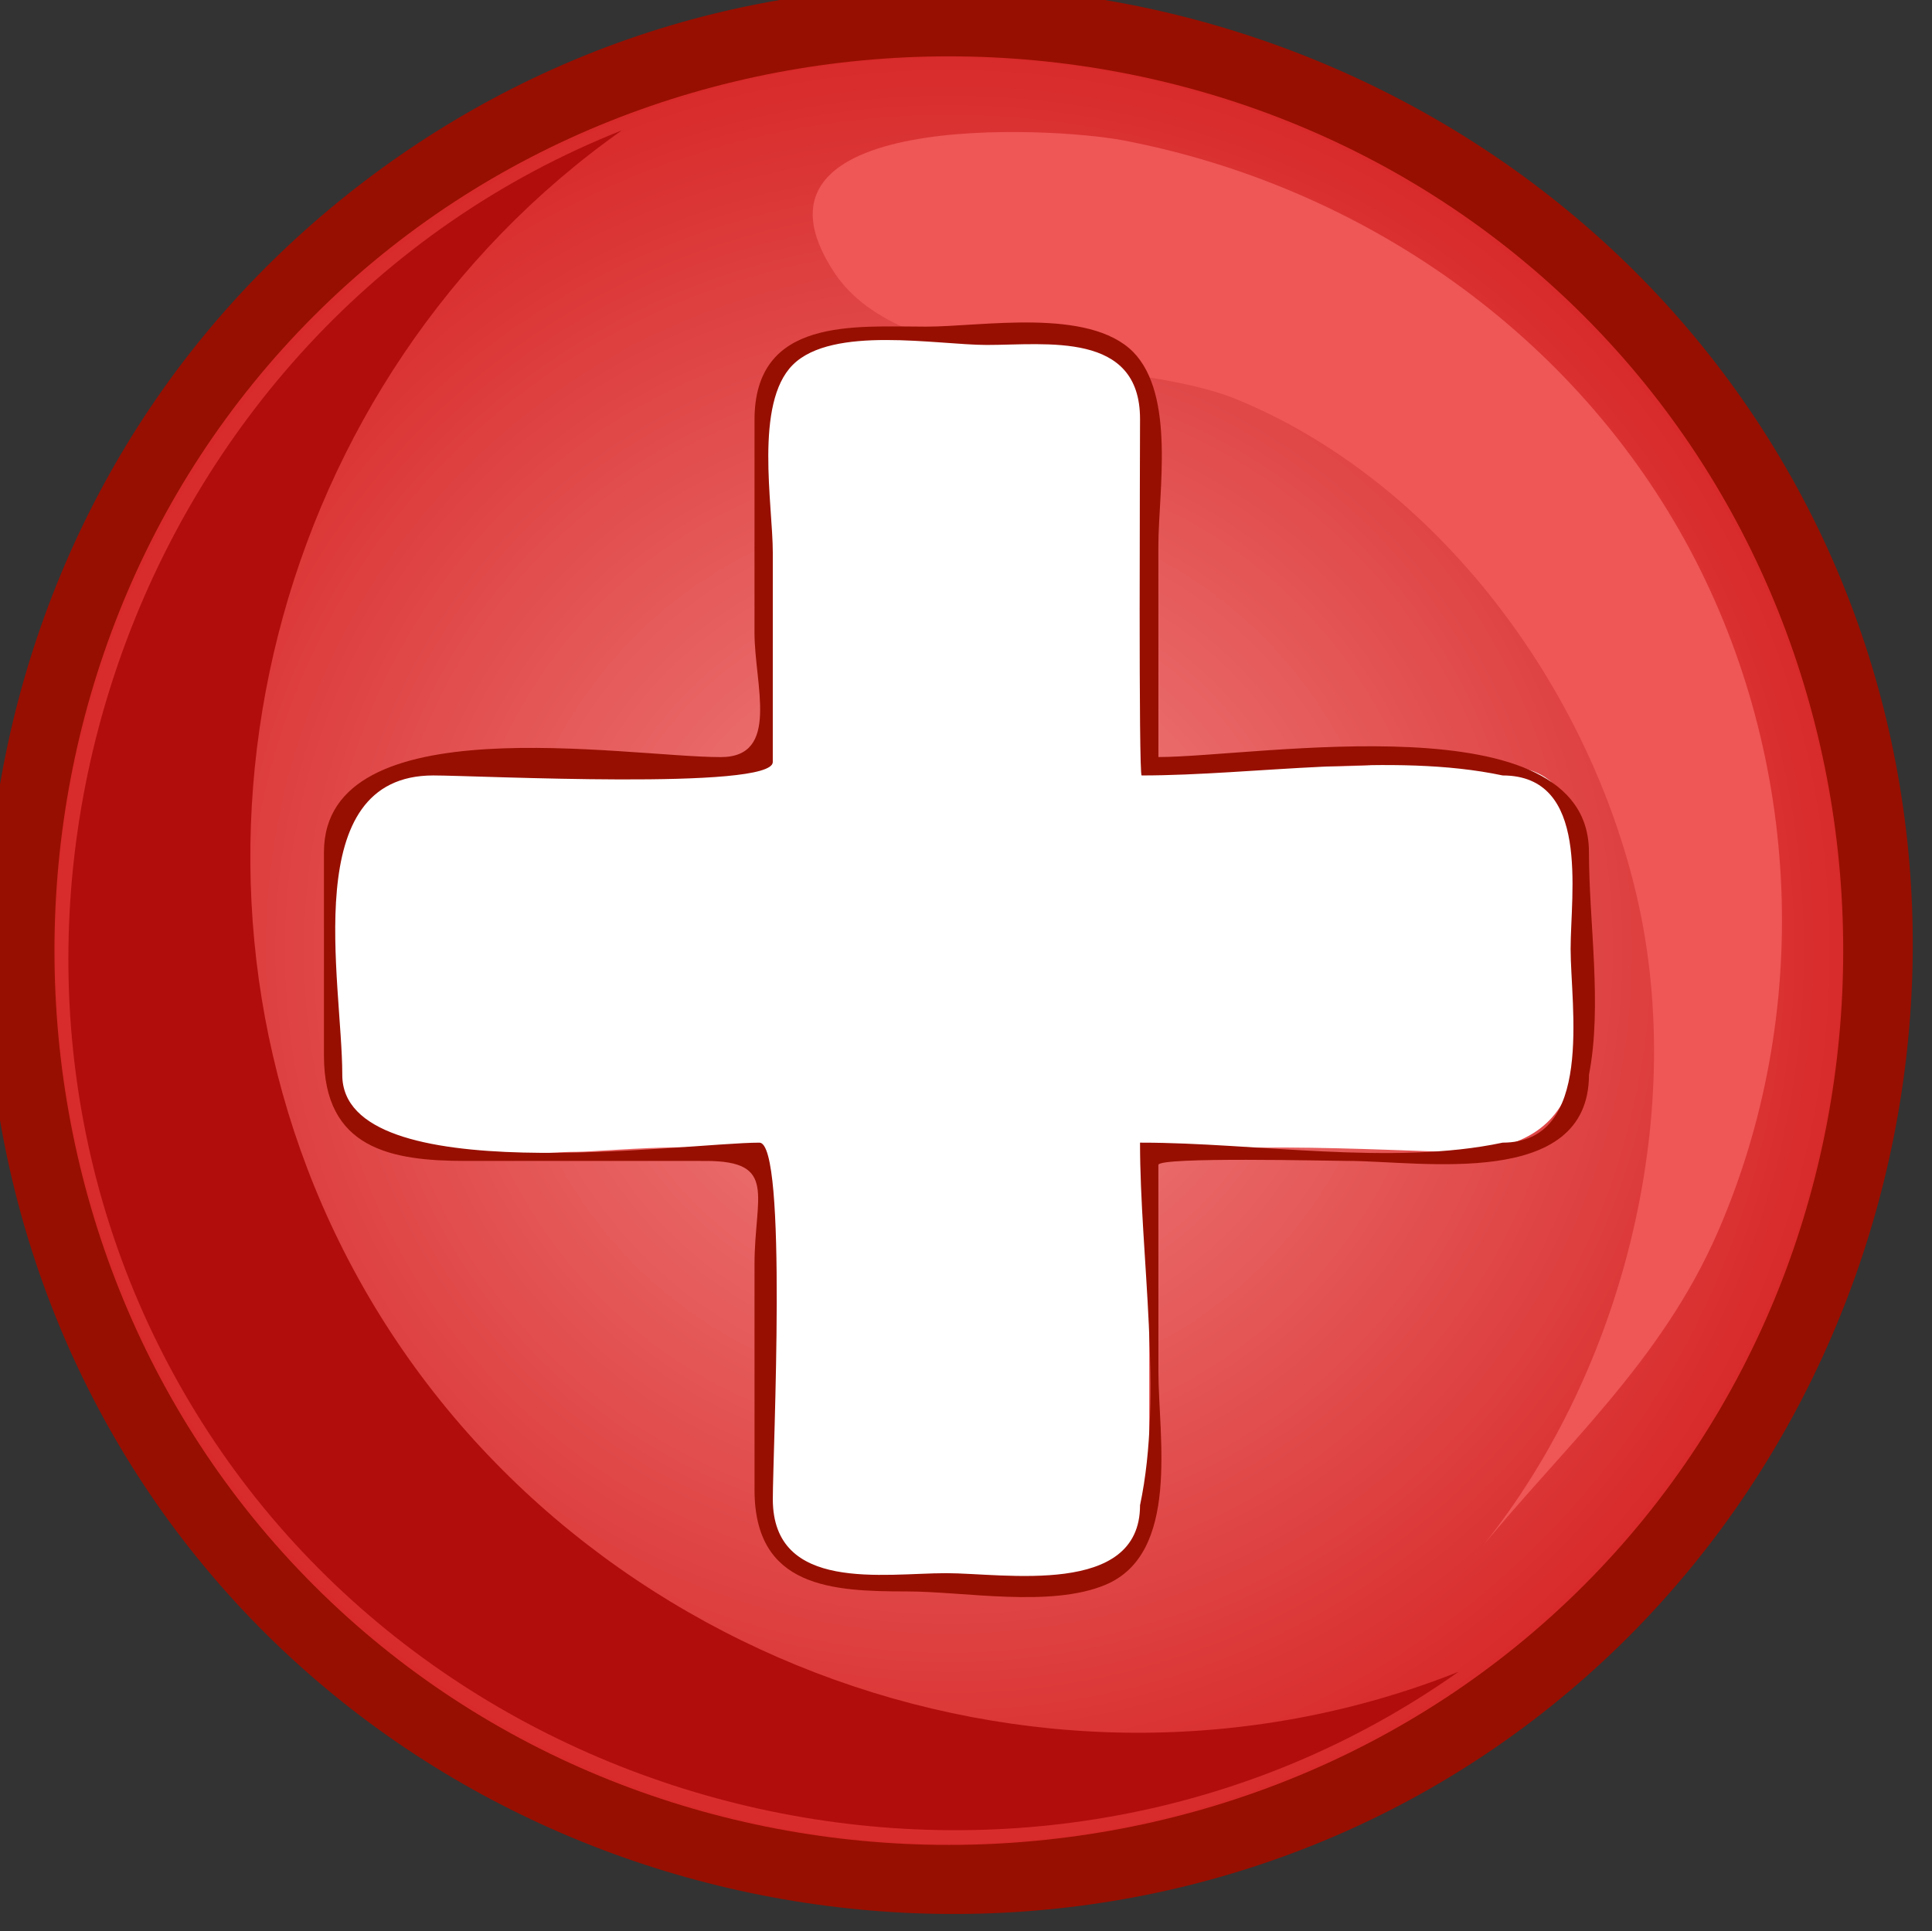
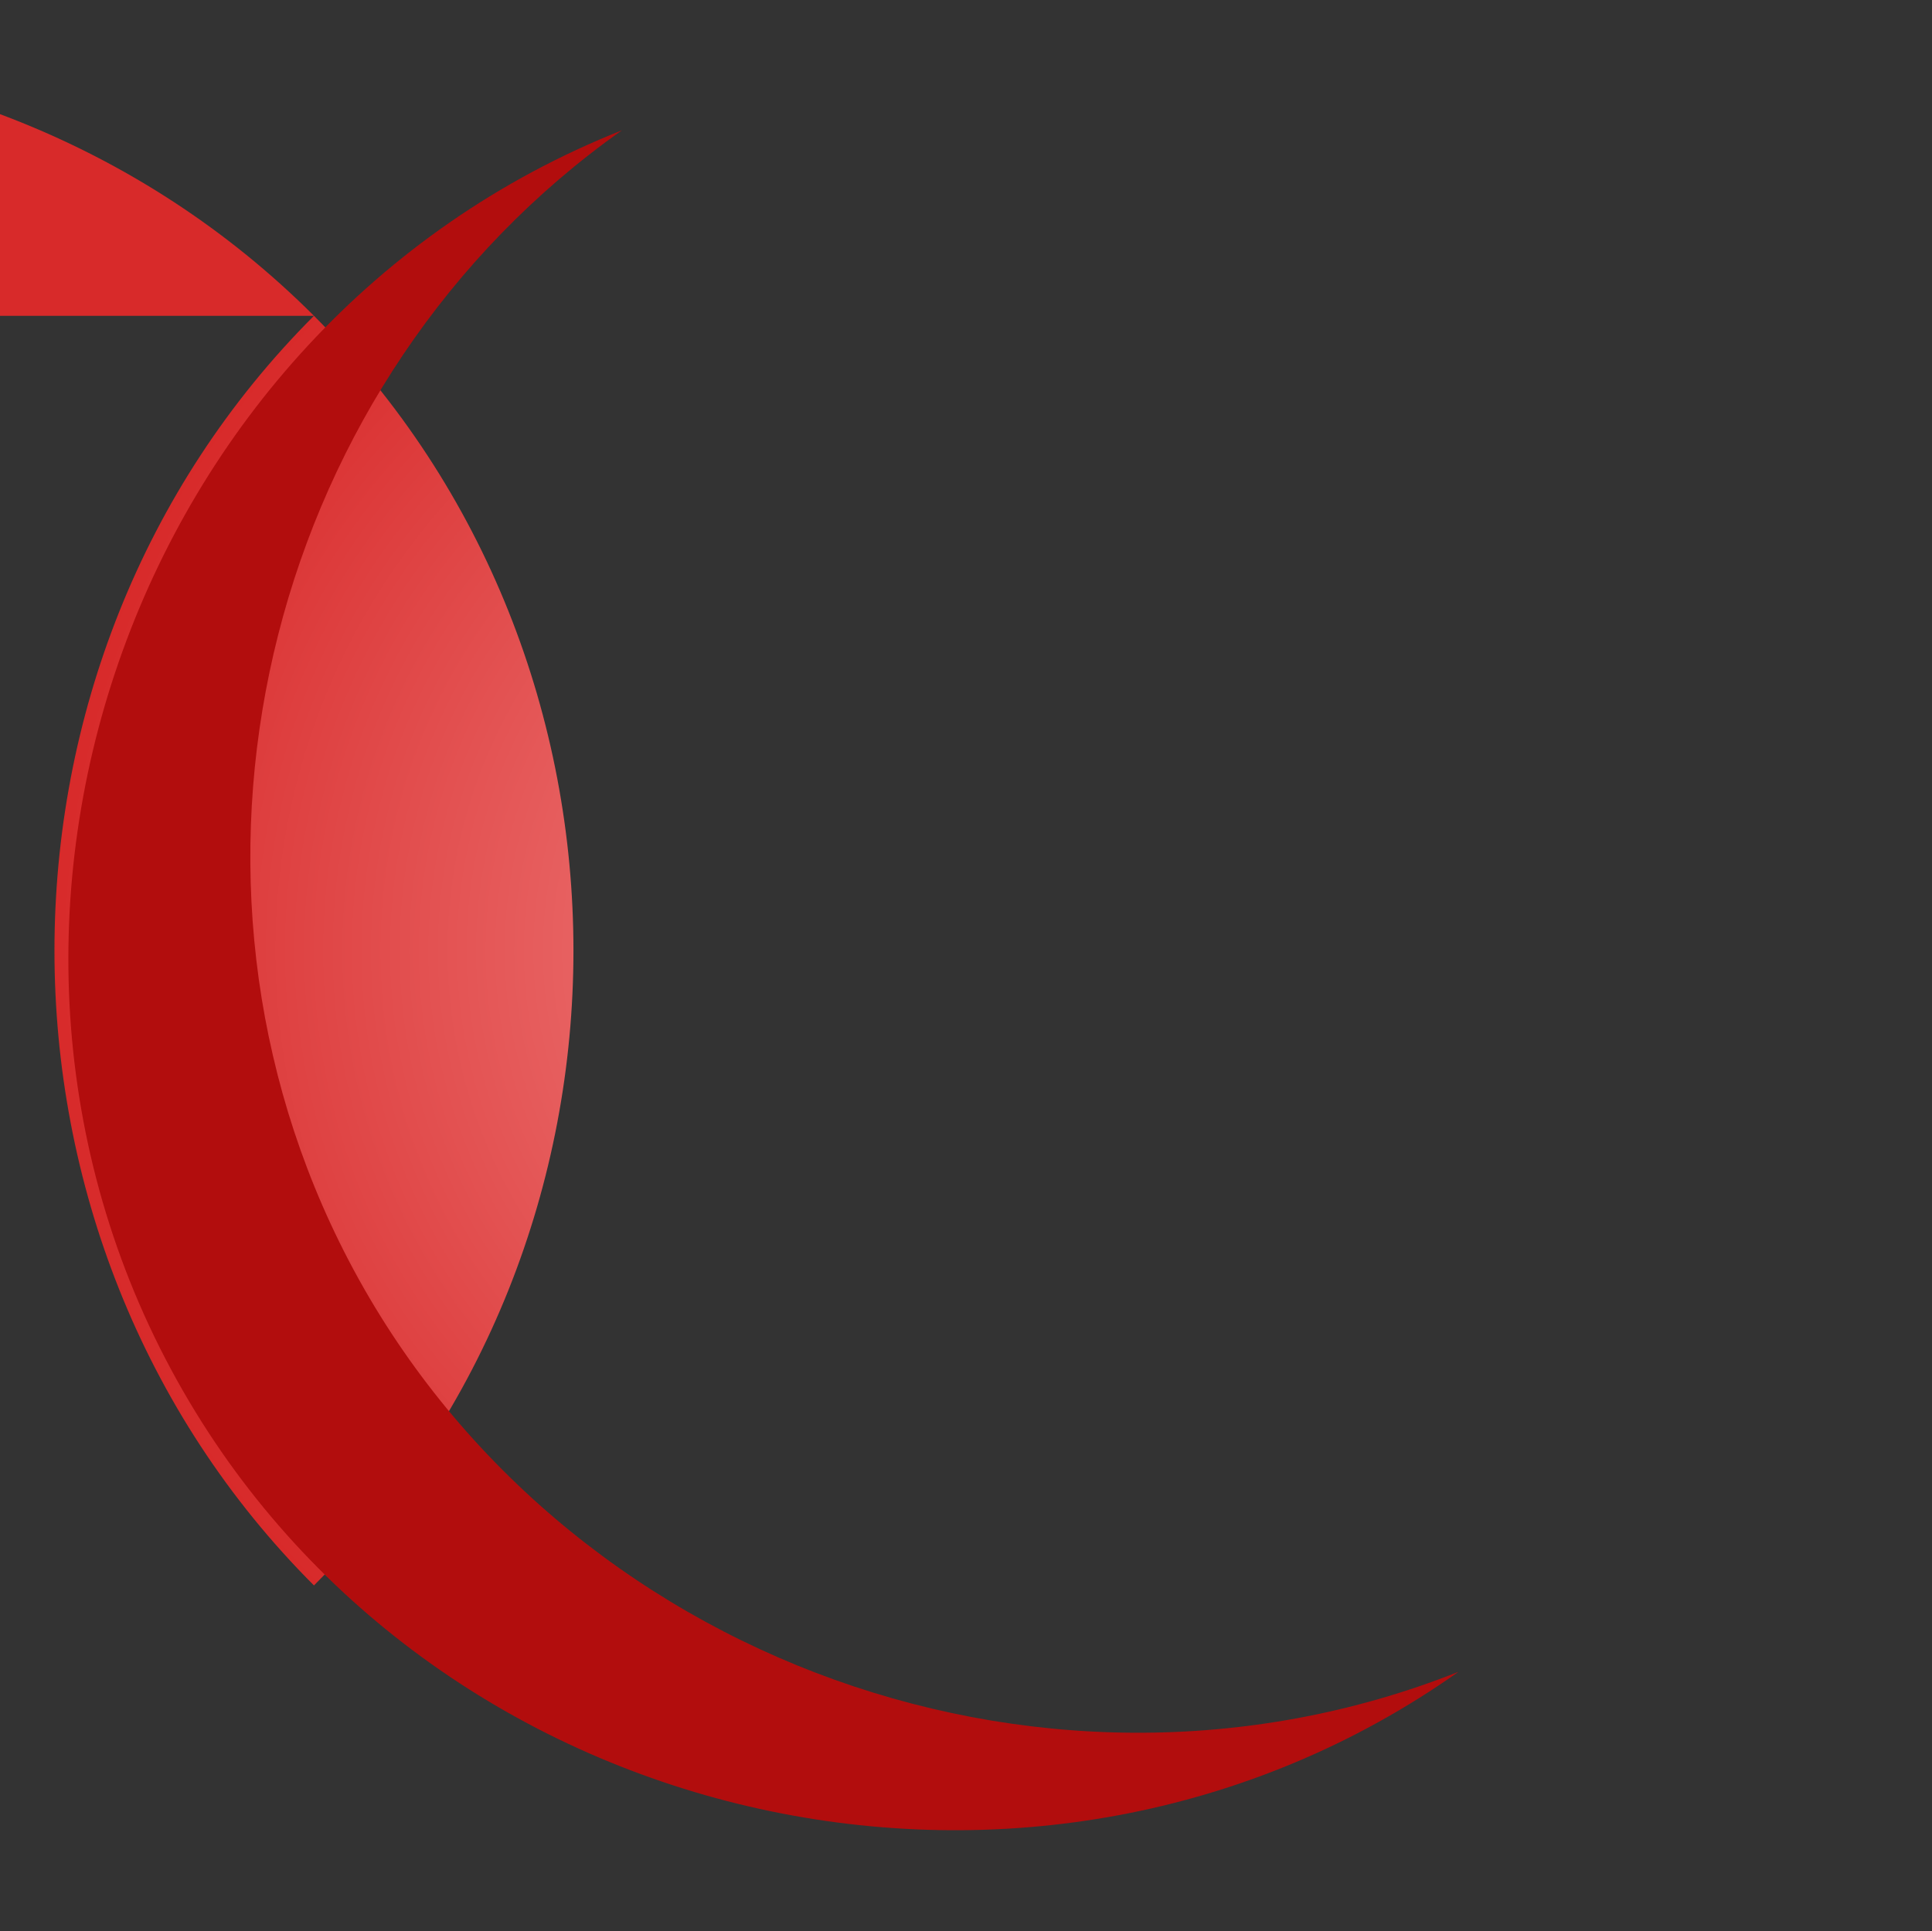
<svg xmlns="http://www.w3.org/2000/svg" width="135.81" height="135.772">
  <rect width="100%" height="100%" fill="#333333" stroke="none" />
  <g>
    <title>Layer 1</title>
    <g transform="rotate(45 68.553 65.874)" externalResourcesRequired="false" id="g3">
-       <path fill="#970F00" id="path5" d="m0,67.863c0,34.599 27.14,64.461 61.622,67.631c34.495,3.171 66.772,-21.085 73.083,-55.199c6.309,-34.104 -14.978,-68.46 -48.403,-77.834c-33.437,-9.378 -69.567,8.828 -81.897,41.286c-2.92,7.687 -4.405,15.893 -4.405,24.116" />
      <radialGradient r="63.115" id="XMLID_2_" gradientUnits="userSpaceOnUse" cy="67.862" cx="67.92">
        <stop stop-color="#F28888" offset="0" id="stop8" />
        <stop stop-color="#D82A2A" offset="1" id="stop10" />
      </radialGradient>
-       <path fill="url(#XMLID_2_)" id="path12" d="m4.804,67.863c0,34.395 28.719,63.115 63.115,63.115s63.116,-28.72 63.116,-63.115c0,-34.396 -28.72,-63.116 -63.116,-63.116s-63.115,28.719 -63.115,63.116" />
+       <path fill="url(#XMLID_2_)" id="path12" d="m4.804,67.863c0,34.395 28.719,63.115 63.115,63.115c0,-34.396 -28.72,-63.116 -63.116,-63.116s-63.115,28.719 -63.115,63.116" />
      <path fill="#B20D0D" id="path14" d="m10.891,43.33c-5.1,29.726 12.654,59.582 41.202,69.309c30.278,10.318 64.349,-4.932 77.011,-34.26c-6.084,35.493 -42.578,58.827 -77.351,49.442c-35.903,-9.689 -55.66,-50.259 -40.862,-84.491" />
-       <path fill="#EF5656" id="path16" d="m28.499,39.845c8.729,1.805 18.779,-10.56 26.347,-13.707c14.14,-5.876 31.802,-3.146 44.611,4.856c13.55,8.466 23.188,24.727 24.67,40.689c0.005,0.046 0.005,0.053 0.001,0.024c-1,-9.667 -0.325,-18.754 -4.006,-28.096c-6.099,-15.488 -19.29,-27.615 -35.192,-32.488c-16.443,-5.039 -34.424,-1.832 -48.59,7.768c-4.374,2.966 -21.211,18.188 -7.841,20.954" />
-       <path fill="#FFFFFF" id="path18" d="m105.449,85.473c-5.623,-5.622 -11.246,-11.245 -16.868,-16.87c-1.503,-1.503 12.323,-13.721 14.319,-15.717c7.668,-7.671 0.39,-12.376 -5.665,-18.431c-2.85,-2.848 -6.832,-7.404 -10.95,-3.286c-3.038,1.911 -5.73,5.731 -8.257,8.257c-2.997,2.997 -5.994,5.994 -8.991,8.993c-0.717,0.717 -4.819,-4.182 -5.51,-4.874c-4.094,-4.094 -13.938,-18.475 -20.481,-11.935c-3.942,3.94 -16.97,12.818 -10.744,19.045c5.749,5.749 11.499,11.499 17.25,17.25c-4.596,4.594 -24.237,18.569 -17.129,25.675c3.683,3.681 7.755,9.715 12.468,12.075c5.366,2.684 11.375,-6.134 14.516,-9.274c1.454,-1.454 8.466,-10.155 10.008,-8.612c4.772,4.772 9.547,9.547 14.321,14.321c4.524,4.523 7.966,4.795 12.61,0.15c3.387,-3.387 14.661,-11.218 9.103,-16.767" />
-       <path fill="#970F00" id="path20" d="m47.314,28.939c-4.432,0 -8.753,6.244 -11.542,9.032c-3.562,3.562 -9.015,8.048 -3.894,13.168c3.525,3.525 7.05,7.052 10.577,10.579c2.586,2.585 7.481,4.89 4.503,7.865c-4.685,4.688 -22.354,17.082 -14.989,24.451c3.37,3.369 6.739,6.738 10.108,10.108c4.631,4.631 8.562,1.91 12.281,-1.808c3.98,-3.979 7.96,-7.958 11.938,-11.937c3.588,-3.586 4.155,-0.684 7.575,2.736c3.733,3.731 7.467,7.463 11.198,11.196c4.87,4.871 8.912,1.183 12.622,-2.526c2.864,-2.861 7.924,-6.298 9.531,-10.177c2.192,-5.292 -4.755,-10.05 -7.932,-13.228c-3.437,-3.433 -6.868,-6.864 -10.303,-10.299c-0.411,-0.411 8.378,-8.773 9.227,-9.622c3.609,-3.609 13.422,-10.526 7.69,-16.267c-2.744,-4.082 -7.573,-7.572 -11.062,-11.059c-7.606,-7.603 -21.249,11.781 -26.128,16.671c-3.5,-3.499 -6.999,-6.996 -10.499,-10.495c-2.694,-2.695 -6.633,-8.341 -10.901,-8.388m-3.375,75.243c-4.634,-4.633 -17.099,-12.654 -10.353,-19.402c2.194,-2.195 17.624,-16.127 16.208,-17.54c-3.469,-3.471 -6.94,-6.94 -10.409,-10.411c-2.372,-2.373 -8.343,-6.485 -8.343,-10.327c0,-3.947 6.2,-8.181 8.653,-10.633c2.969,-2.967 6.924,-8.312 11.298,-3.94c1.706,1.706 17.645,17.799 17.802,17.642c5.612,-5.612 11.313,-13.639 17.944,-17.944c4.365,-4.359 9.224,2.469 12,5.243c2.848,2.85 10.823,8.436 6.254,13.011c-4.306,6.634 -12.334,12.334 -17.947,17.948c-0.024,0.025 -0.051,0.051 -0.077,0.077c5.64,5.64 13.694,11.361 18.024,18.023c4.577,4.568 -3.408,10.163 -6.254,13.011c-3.092,3.092 -7.644,9.6 -12.303,4.938c-2.348,-2.348 -16.979,-18.46 -18.385,-17.054c-3.655,3.655 -18.307,23.185 -24.112,17.358" />
    </g>
  </g>
</svg>